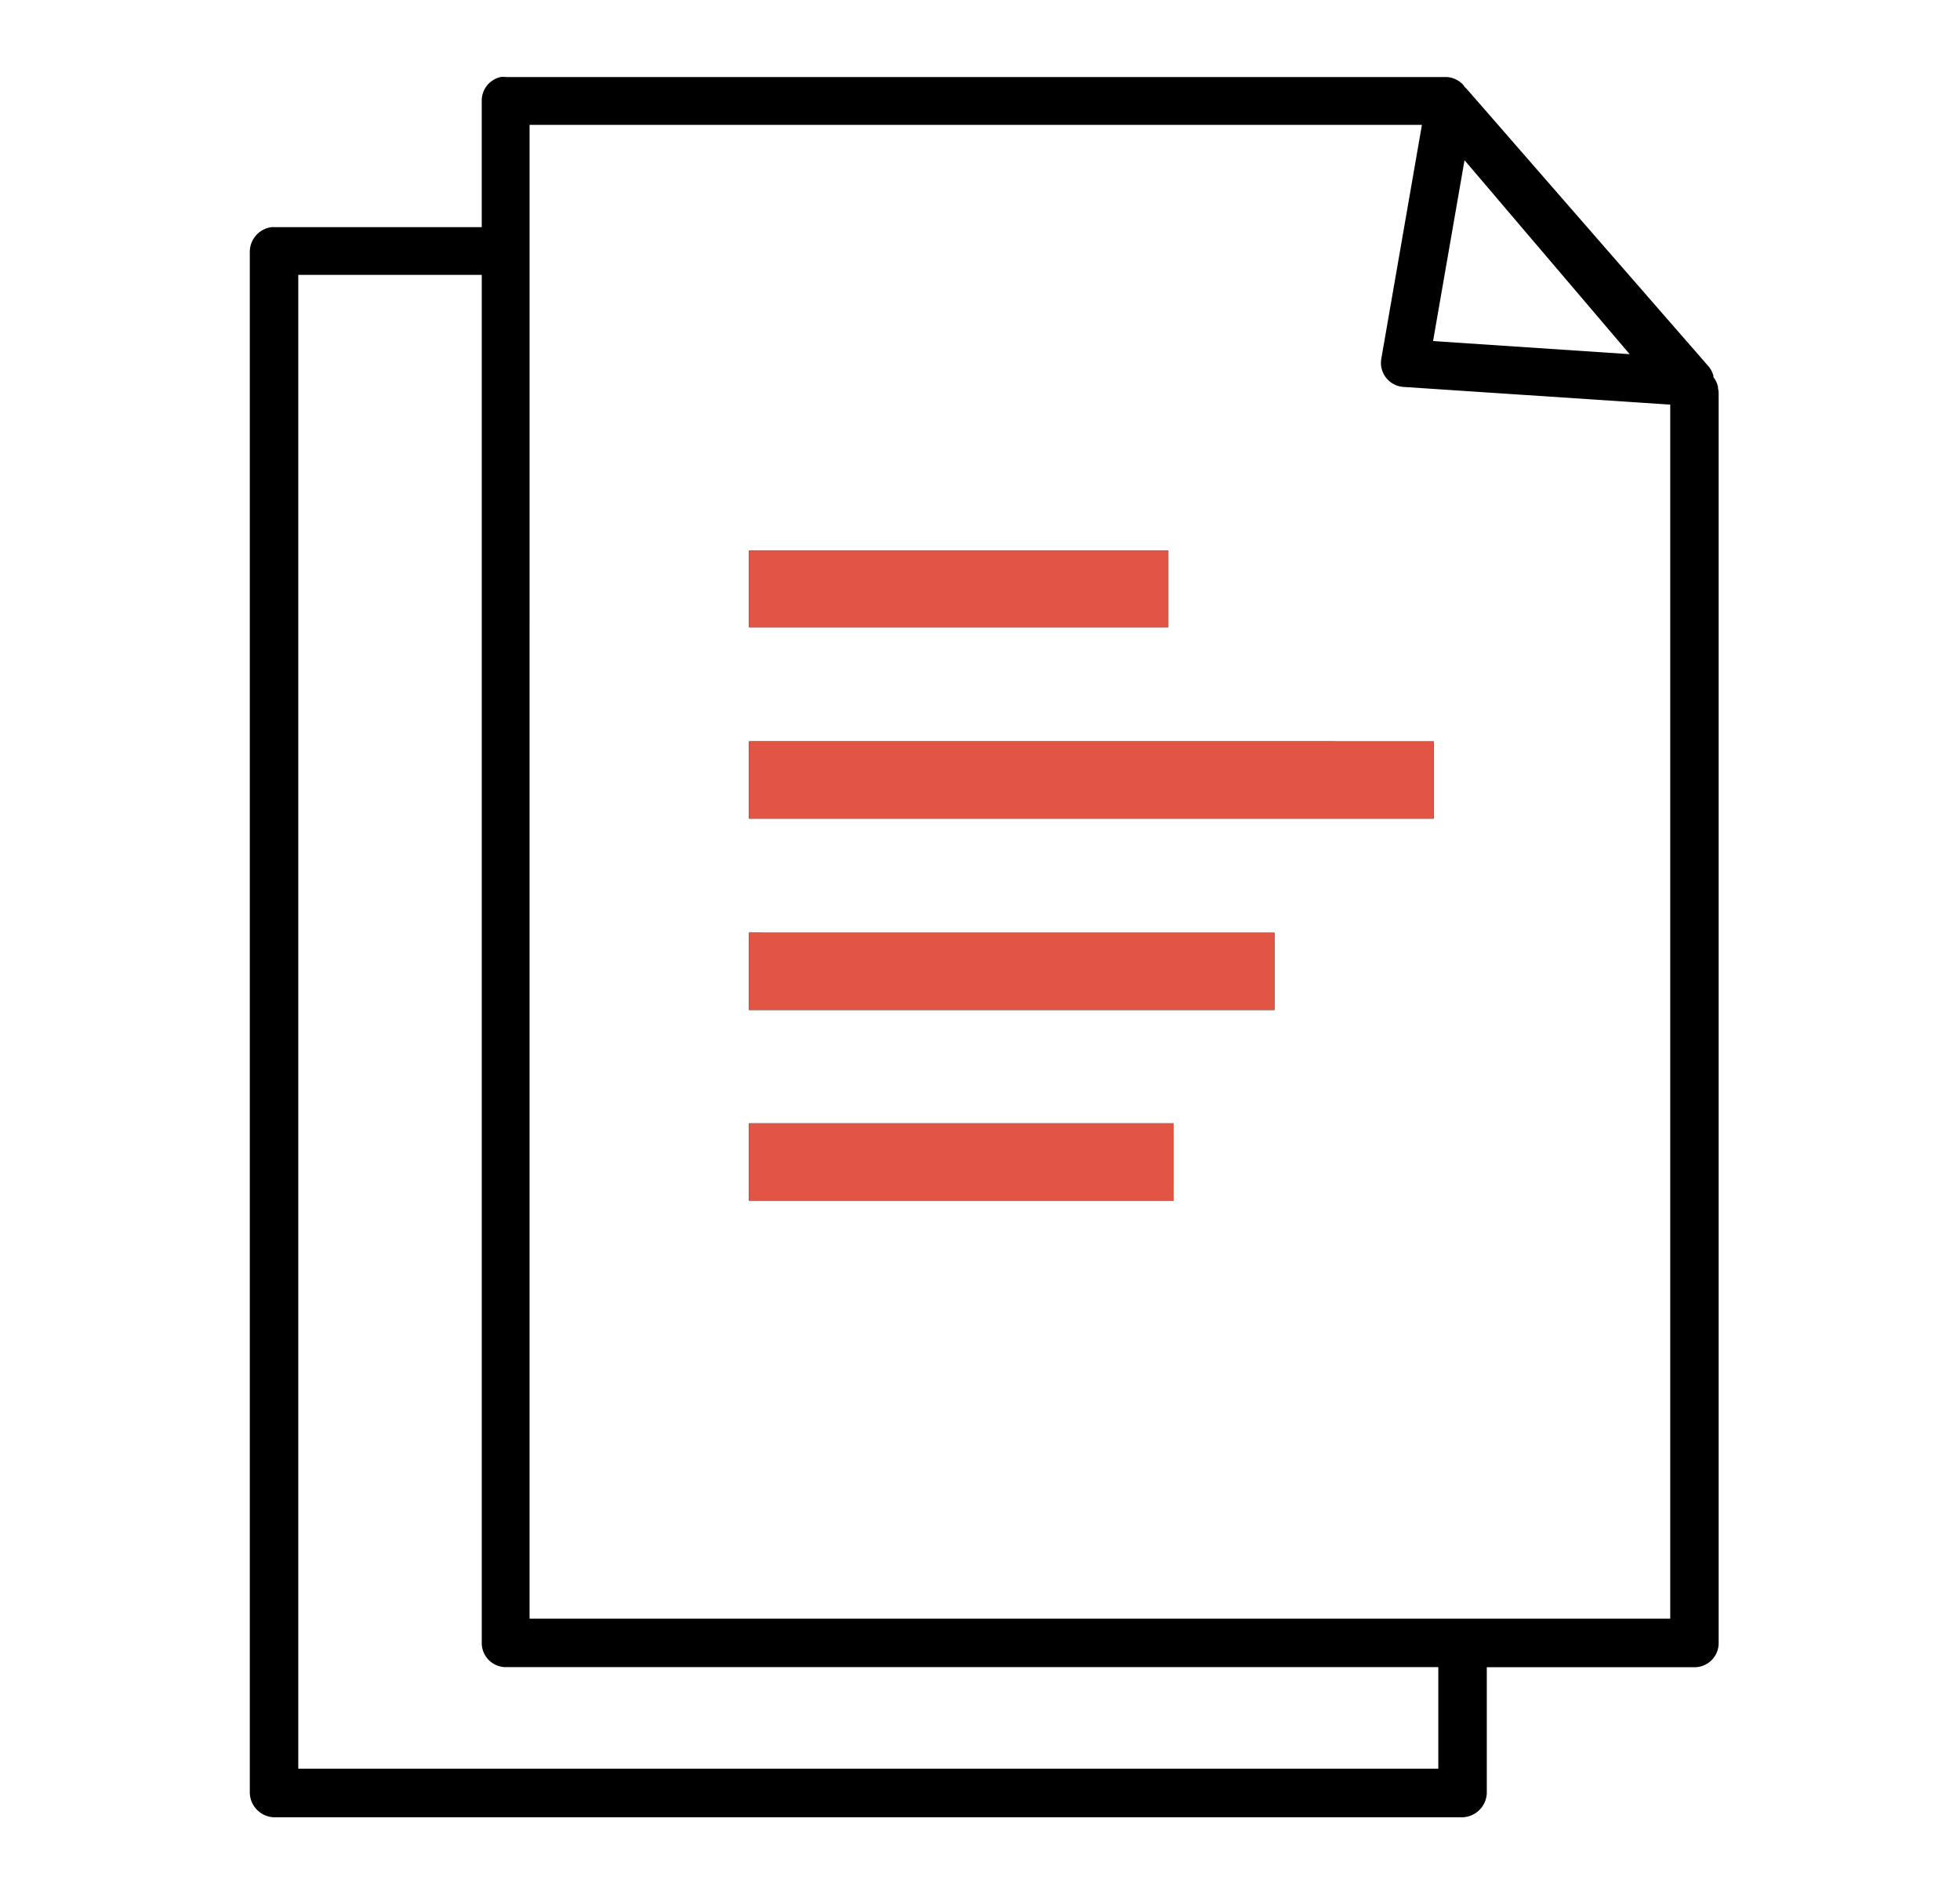
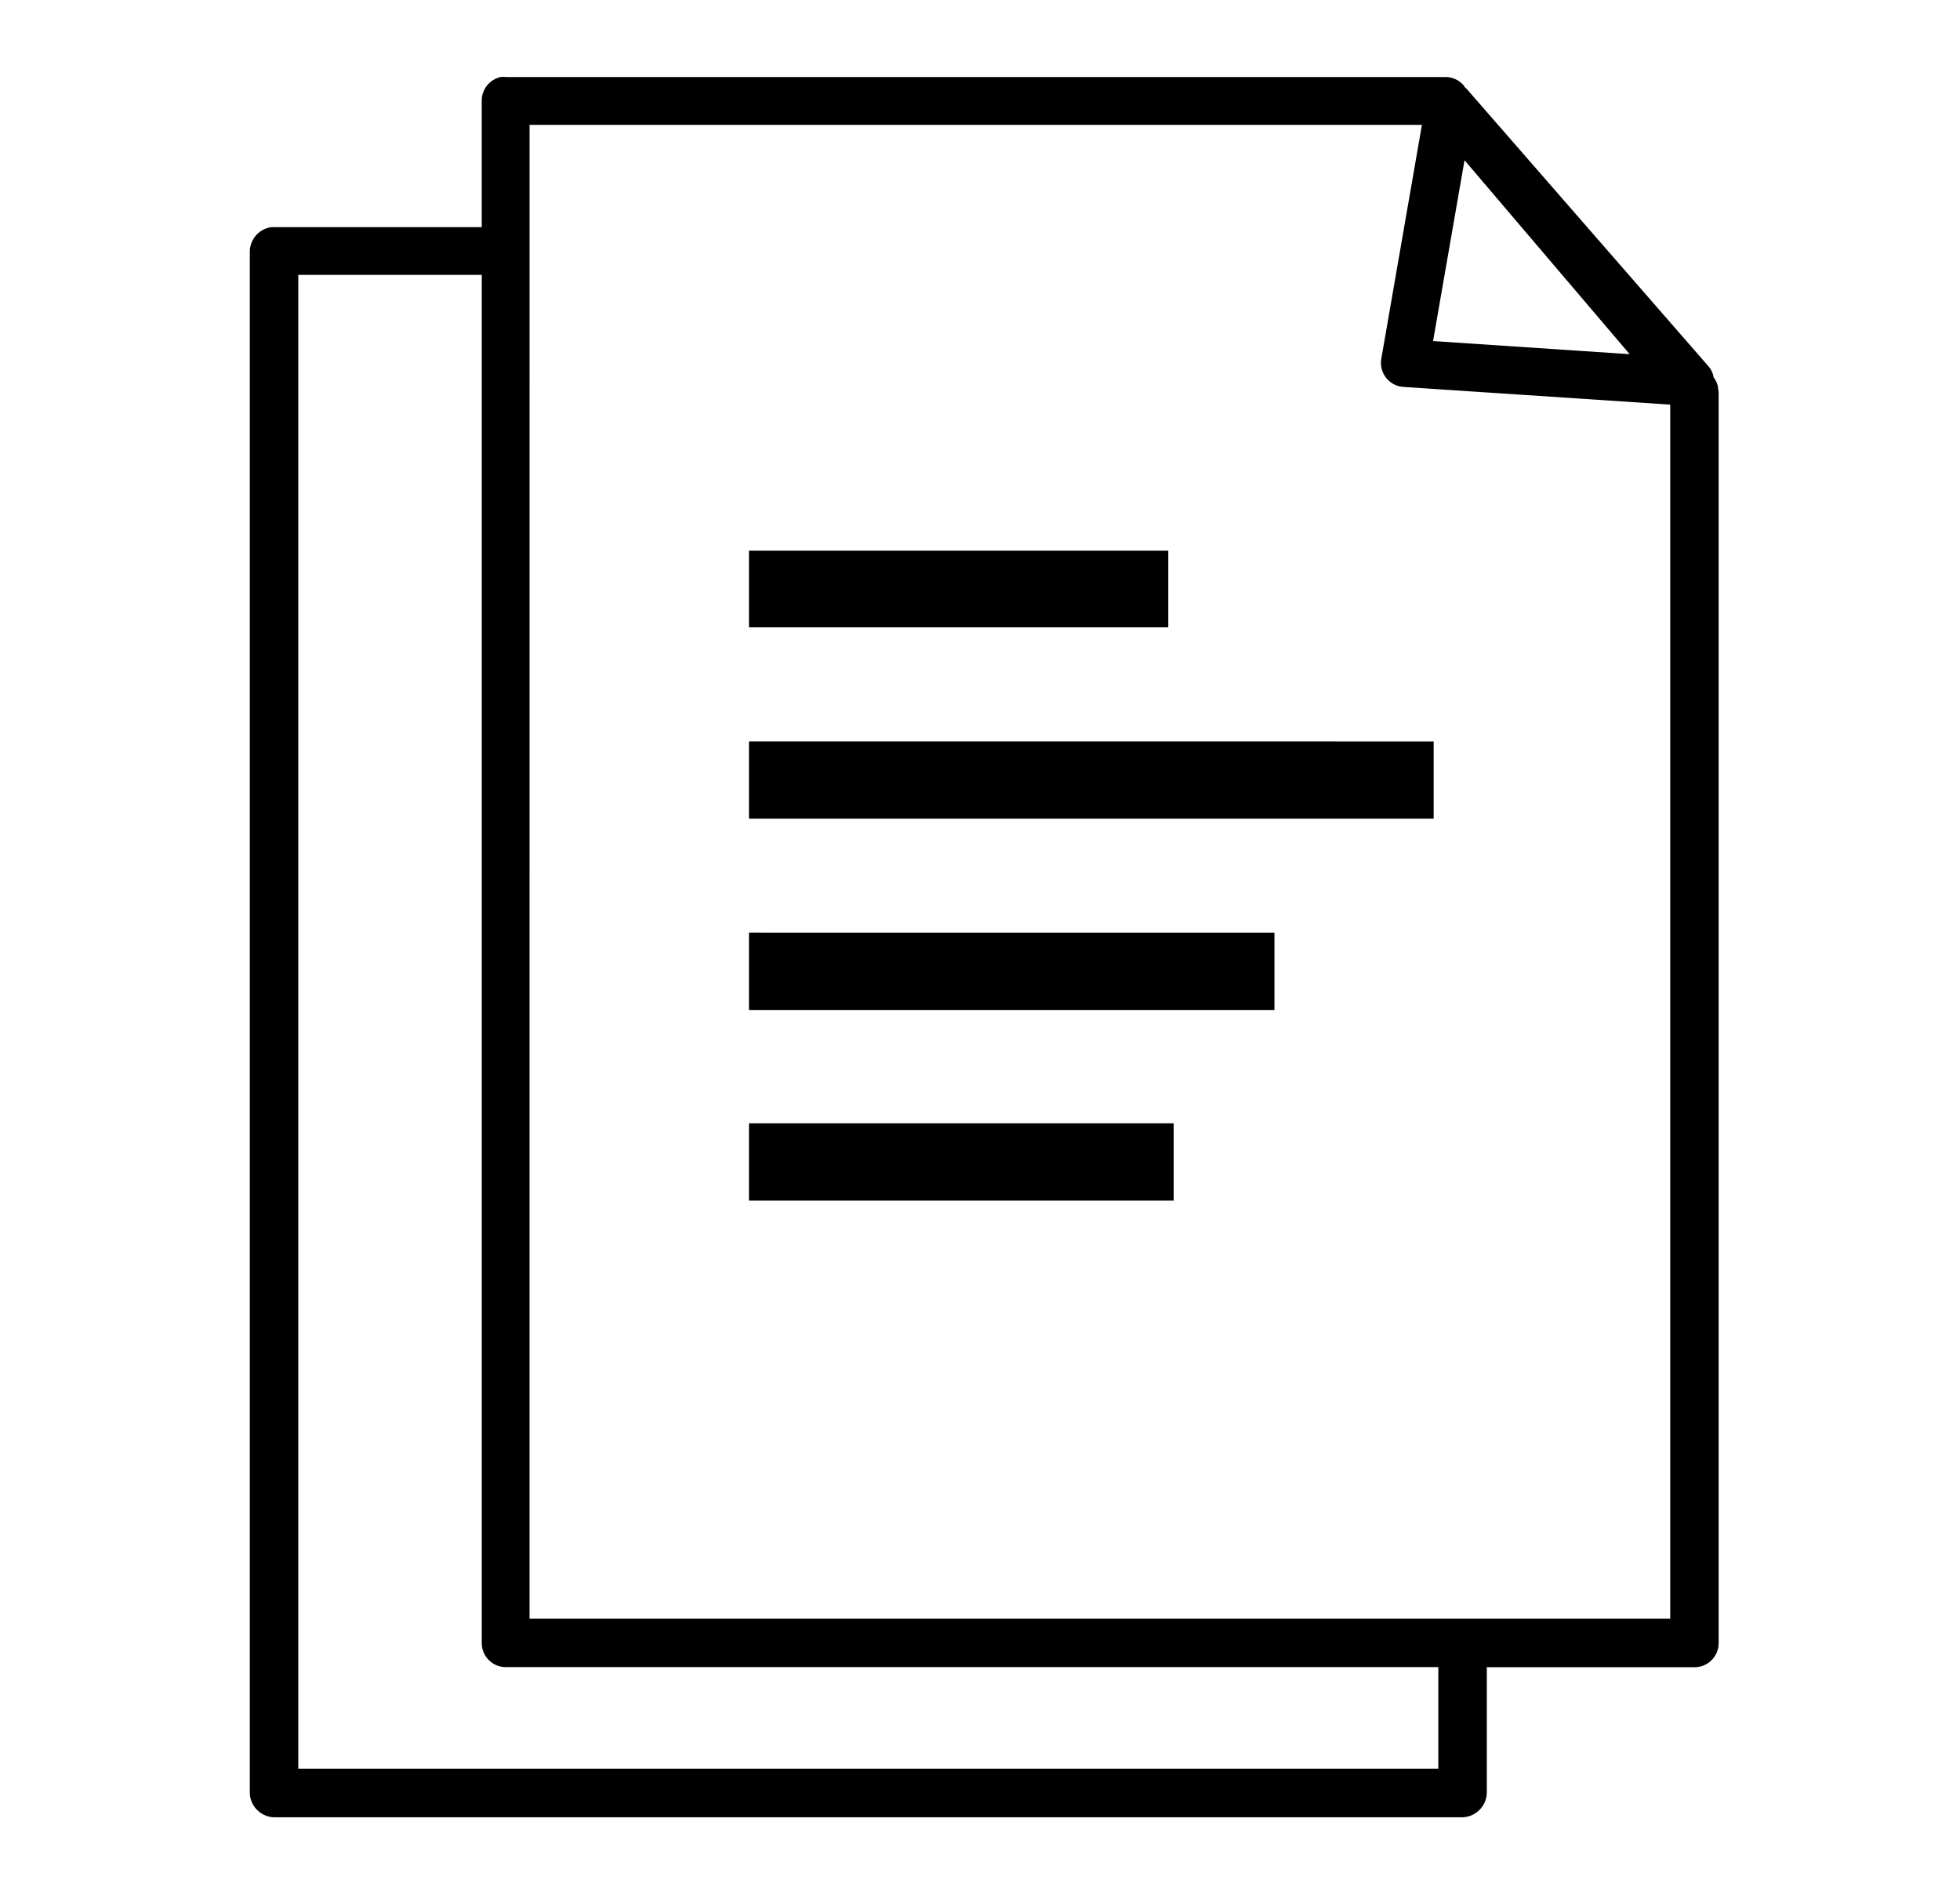
<svg xmlns="http://www.w3.org/2000/svg" width="102" height="99" viewBox="0 0 102 99">
  <defs>
    <clipPath id="clip-path">
      <rect id="Rectangle_7575" data-name="Rectangle 7575" width="102" height="99" transform="translate(1430 2850)" fill="#fff" />
    </clipPath>
  </defs>
  <g id="Mask_Group_4529" data-name="Mask Group 4529" transform="translate(-1430 -2850)" clip-path="url(#clip-path)">
    <g transform="translate(1346.646 2806.421)">
      <path id="Path_26489" data-name="Path 26489" d="M166.881,47.587a1.256,1.256,0,0,0-.989,1.228V55.4H155.083a1.357,1.357,0,0,0-.136,0,1.3,1.3,0,0,0-1.125,1.262v80.227a1.305,1.305,0,0,0,1.262,1.262h61.85a1.308,1.308,0,0,0,1.262-1.262v-6.547H229a1.254,1.254,0,0,0,1.262-1.261V64.089a1.3,1.3,0,0,0-.034-.307q0-.034,0-.068a1.249,1.249,0,0,0-.239-.511c0-.023,0-.045,0-.068a1.253,1.253,0,0,0-.272-.511L217.206,48.269a1.2,1.2,0,0,0-.171-.17L217,48.03h0a1.258,1.258,0,0,0-.955-.443H167.154a1.254,1.254,0,0,0-.272,0Zm1.5,2.489H214.82l-2.114,12.173a1.254,1.254,0,0,0,1.159,1.466l13.877.921v63.179H168.38Zm48.656,1.841L225.63,62.01,215.4,61.328Zm-60.691,5.967h9.547v71.192h0a1.254,1.254,0,0,0,1.262,1.261h48.518v5.285H156.345V57.884ZM179.8,72.238v3.99h21.821v-3.99Zm0,9.922v4.023h35.631V82.161Zm0,9.956V96.14h27.345V92.117Zm0,9.922v4.023H201.9v-4.023Z" transform="translate(-57.468 0)" />
-       <path id="Path_26490" data-name="Path 26490" d="M179.8,72.238v3.99h21.821v-3.99Zm0,9.922v4.023h35.631V82.161Zm0,9.956V96.14h27.345V92.117Zm0,9.922v4.023H201.9v-4.023Z" transform="translate(-57.468)" fill="#e25544" />
    </g>
  </g>
</svg>